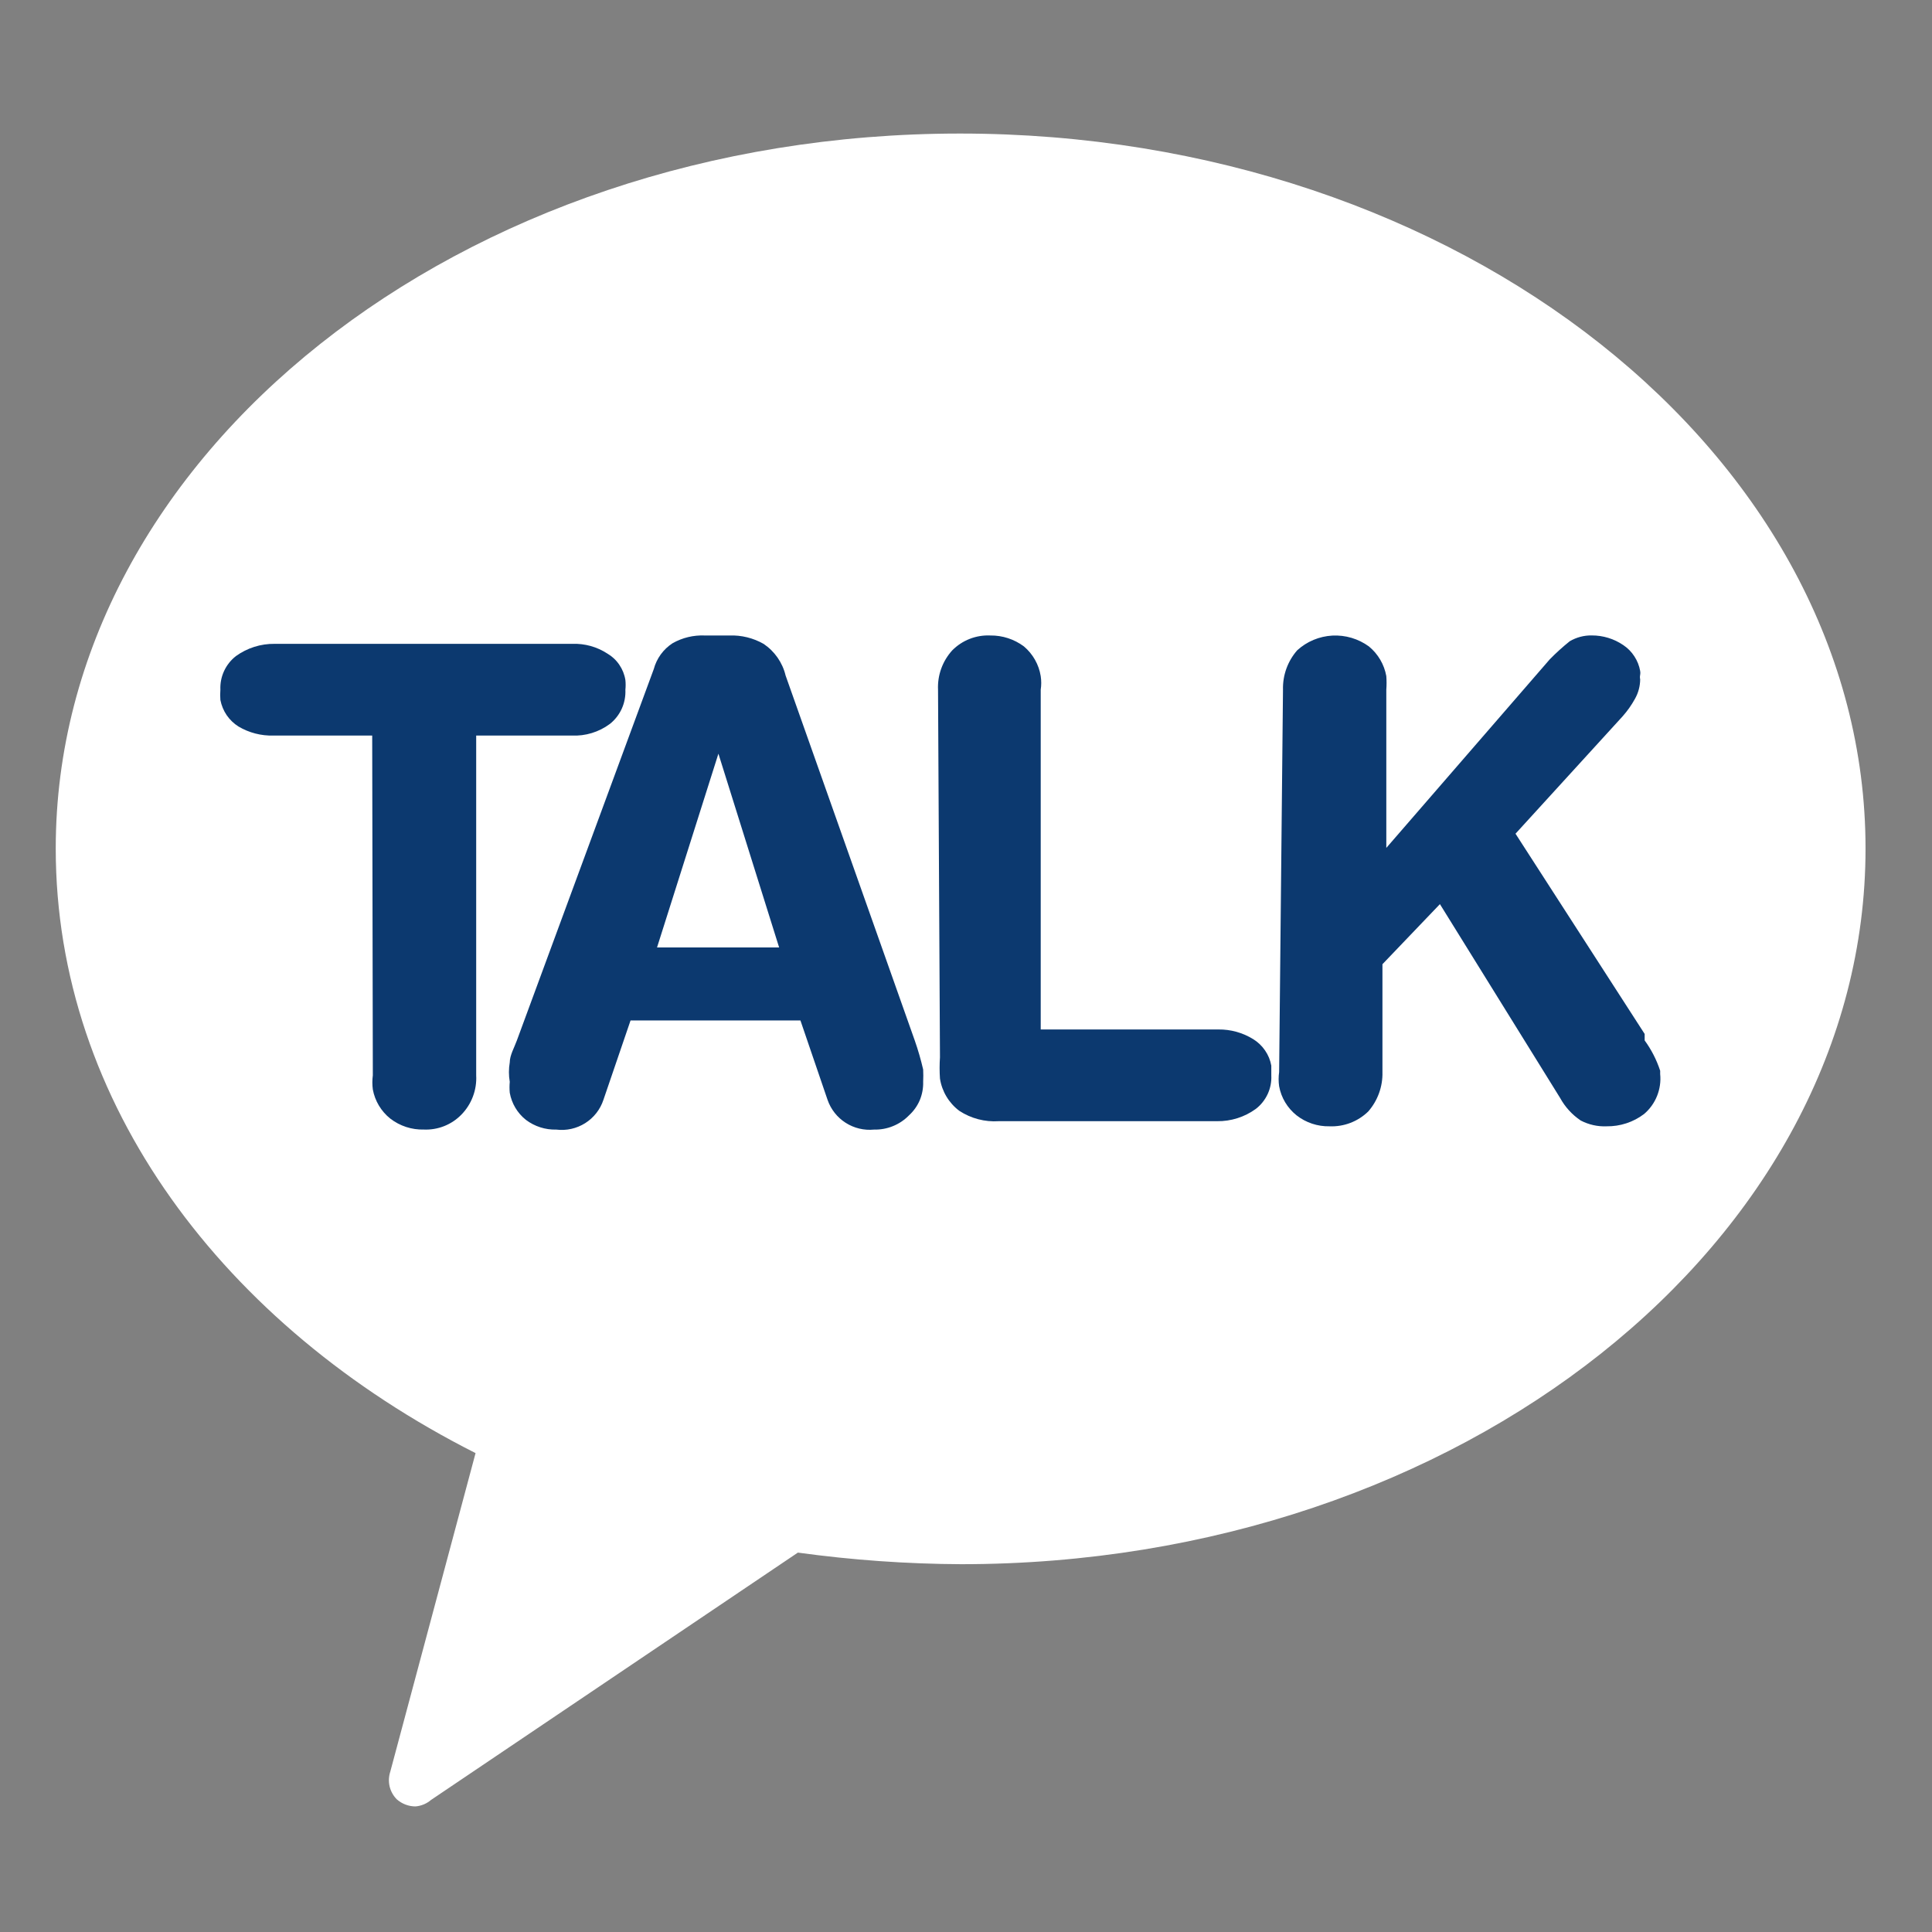
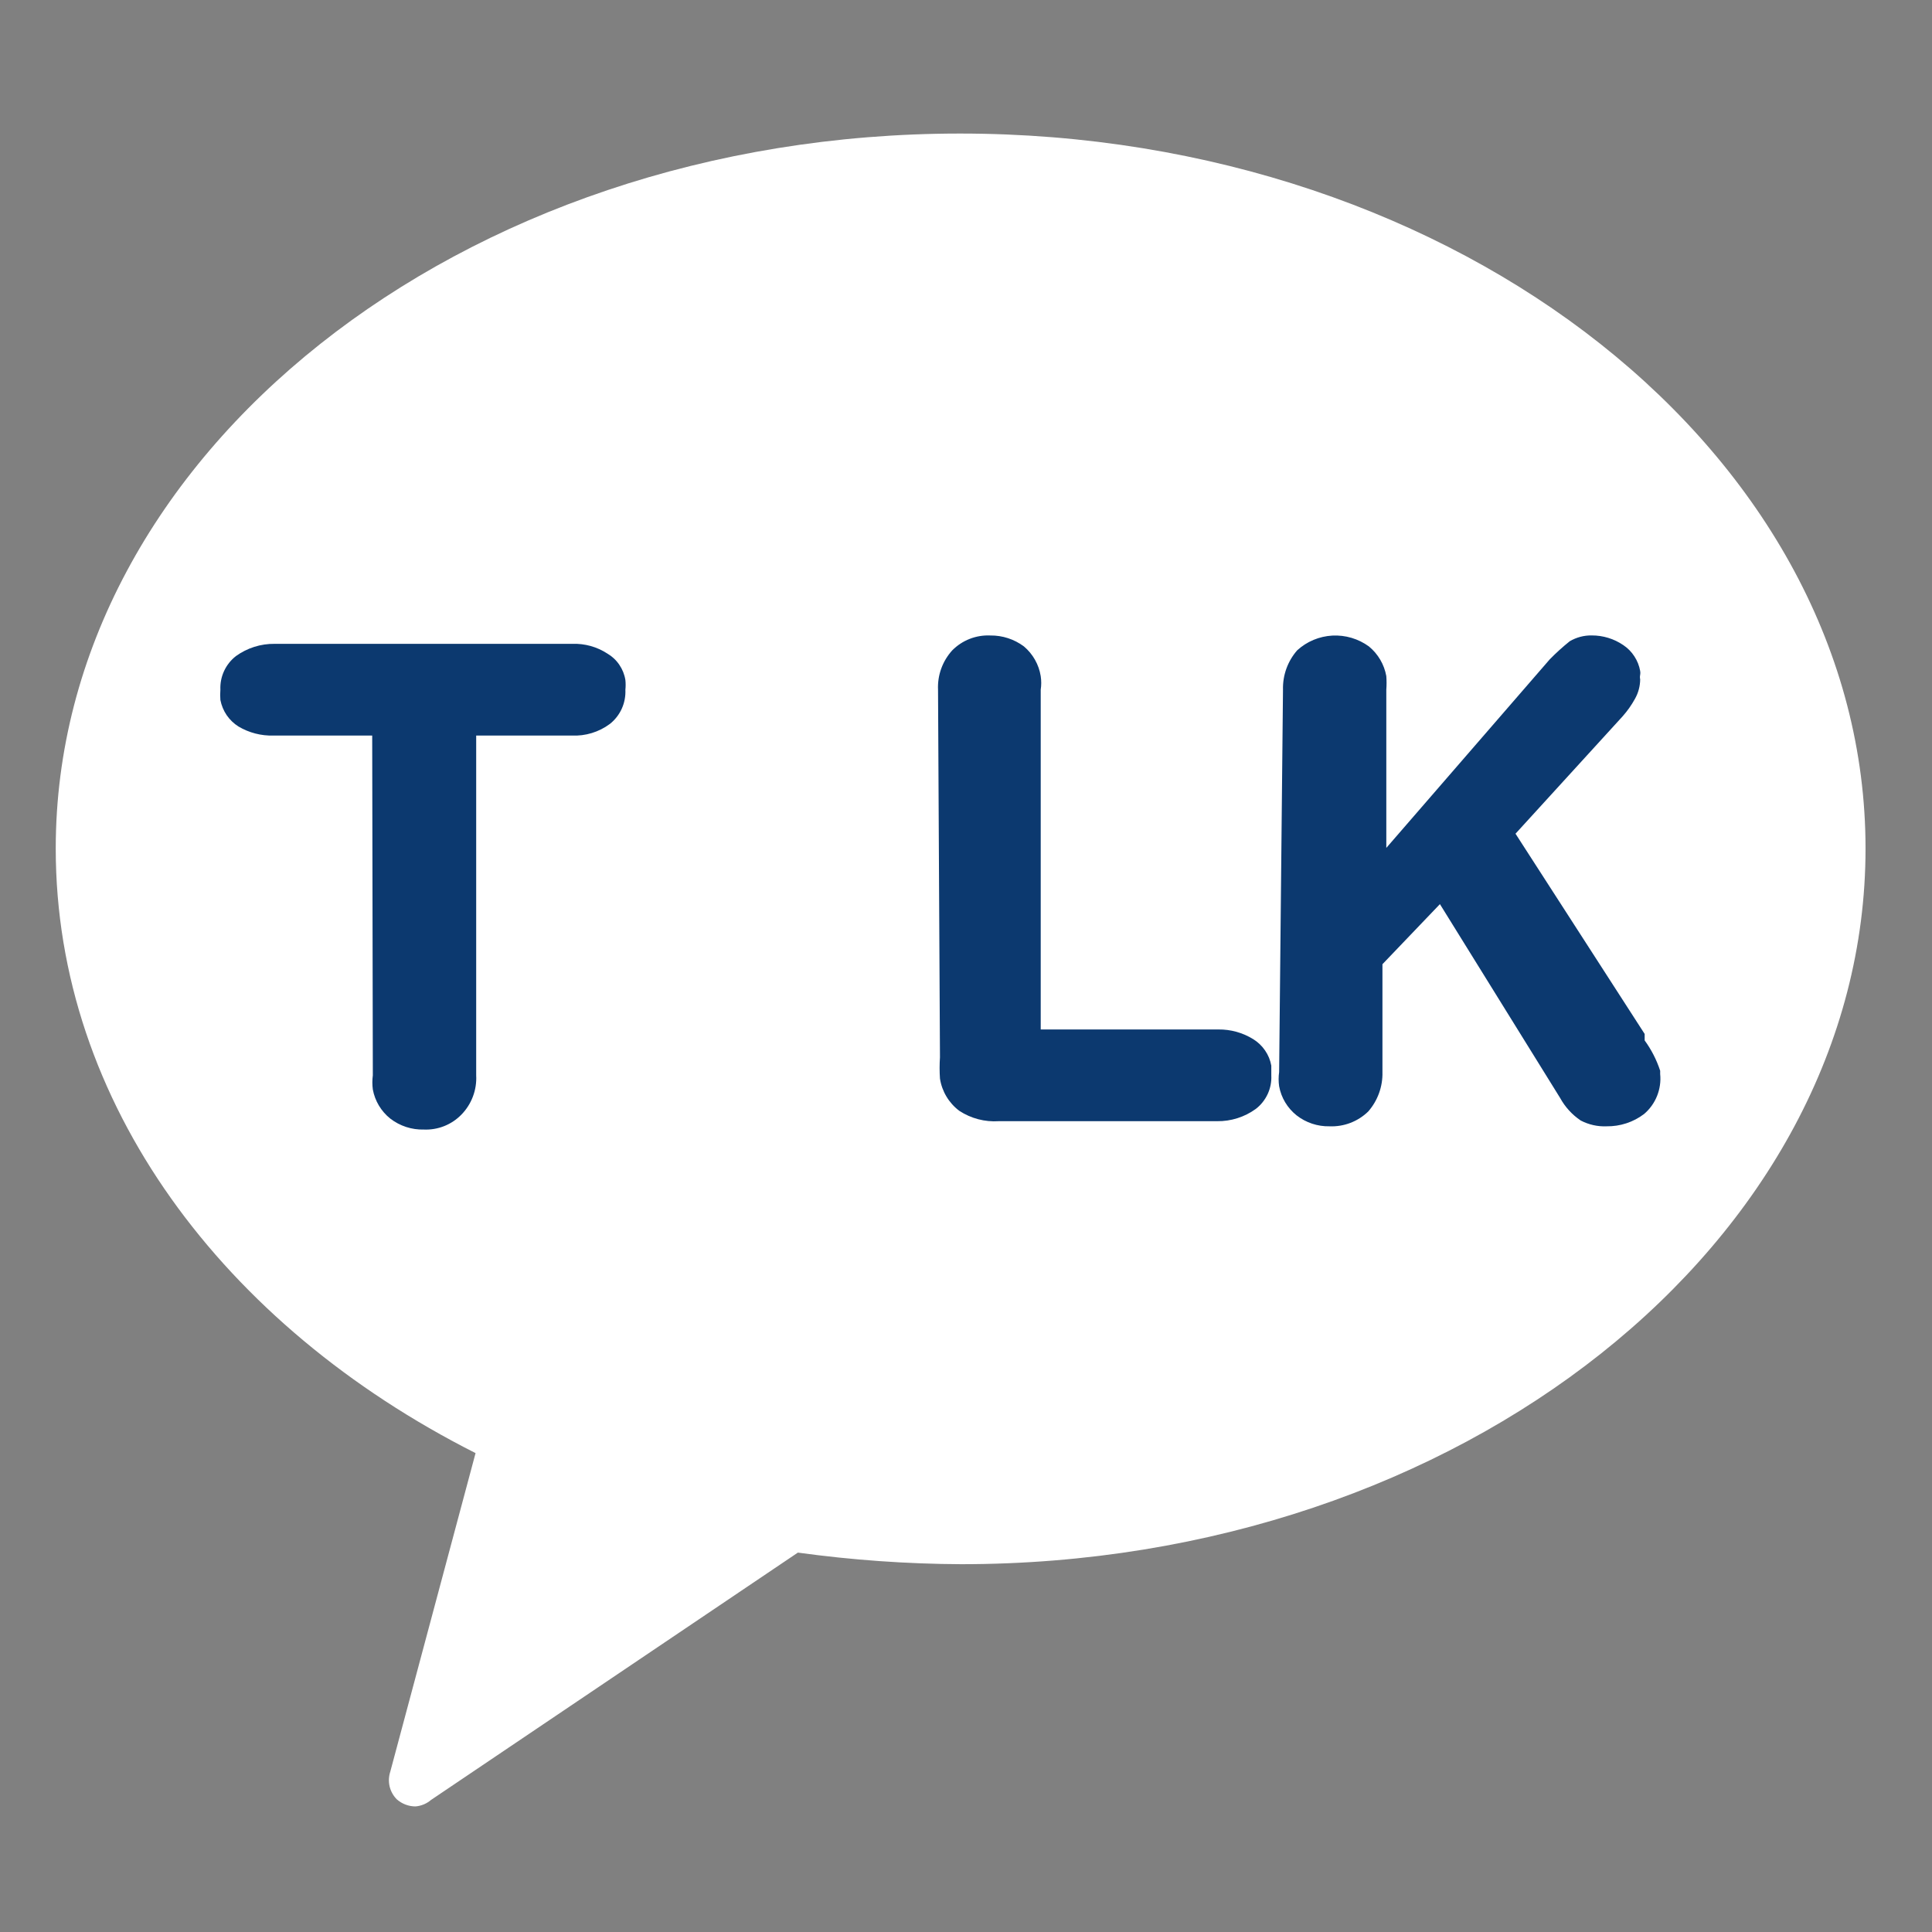
<svg xmlns="http://www.w3.org/2000/svg" width="40" height="40" viewBox="0 0 40 40" fill="none">
  <rect x="0" y="0" width="40" height="40" fill="#808080" stroke="none" />
  <path d="M19.876 2.765C9.512 2.765 1.154 9.451 1.154 17.568C1.154 22.837 4.631 27.451 9.846 30.085L8.081 36.678C8.048 36.777 8.043 36.883 8.066 36.984C8.09 37.086 8.142 37.179 8.215 37.253C8.322 37.347 8.46 37.4 8.603 37.4C8.721 37.39 8.834 37.343 8.924 37.266L16.519 32.145C17.641 32.299 18.771 32.38 19.903 32.385C30.253 32.385 38.624 25.699 38.624 17.568C38.624 9.438 30.226 2.765 19.876 2.765Z" fill="white" />
  <path d="M7.706 15.229H5.66C5.406 15.236 5.156 15.171 4.938 15.042C4.841 14.981 4.758 14.901 4.693 14.807C4.629 14.712 4.585 14.606 4.563 14.493C4.557 14.422 4.557 14.351 4.563 14.28C4.557 14.146 4.583 14.014 4.639 13.893C4.695 13.772 4.779 13.666 4.884 13.584C5.118 13.415 5.399 13.326 5.687 13.33H11.851C12.107 13.321 12.359 13.391 12.574 13.531C12.673 13.589 12.758 13.668 12.822 13.763C12.887 13.858 12.93 13.966 12.948 14.079C12.955 14.146 12.955 14.213 12.948 14.28C12.954 14.415 12.929 14.549 12.873 14.673C12.817 14.796 12.733 14.904 12.627 14.988C12.4 15.157 12.121 15.242 11.838 15.229H9.859V22.263C9.867 22.413 9.844 22.563 9.791 22.703C9.738 22.844 9.656 22.972 9.551 23.079C9.451 23.181 9.33 23.262 9.196 23.315C9.063 23.368 8.919 23.392 8.776 23.386C8.525 23.393 8.279 23.313 8.08 23.159C7.892 23.009 7.763 22.795 7.719 22.557C7.706 22.46 7.706 22.361 7.719 22.263L7.706 15.229Z" fill="#0C396F" />
-   <path d="M13.536 13.852C13.595 13.632 13.733 13.442 13.924 13.318C14.128 13.202 14.359 13.147 14.593 13.157H15.101C15.349 13.148 15.594 13.208 15.81 13.331C16.038 13.485 16.201 13.718 16.265 13.986L18.939 21.542C19.008 21.739 19.066 21.94 19.113 22.143C19.117 22.228 19.117 22.313 19.113 22.398C19.117 22.528 19.093 22.657 19.043 22.778C18.992 22.898 18.915 23.005 18.819 23.093C18.725 23.189 18.612 23.265 18.488 23.315C18.364 23.366 18.23 23.39 18.096 23.387C17.89 23.407 17.683 23.358 17.508 23.246C17.334 23.135 17.202 22.968 17.134 22.772L16.572 21.127H13.055L12.493 22.772C12.427 22.971 12.293 23.142 12.115 23.254C11.937 23.366 11.726 23.413 11.517 23.387C11.291 23.393 11.069 23.322 10.889 23.186C10.712 23.046 10.594 22.847 10.554 22.625C10.547 22.549 10.547 22.473 10.554 22.398C10.531 22.265 10.531 22.129 10.554 21.996C10.554 21.849 10.648 21.689 10.701 21.542L13.536 13.852ZM14.874 15.604L13.603 19.616H16.131L14.874 15.604Z" fill="#0C396F" />
  <path d="M19.421 14.28C19.407 13.98 19.513 13.687 19.715 13.465C19.818 13.361 19.941 13.28 20.077 13.227C20.213 13.174 20.359 13.15 20.504 13.157C20.755 13.154 20.999 13.234 21.2 13.384C21.385 13.541 21.509 13.759 21.547 13.999C21.561 14.092 21.561 14.187 21.547 14.28V21.314H25.225C25.48 21.311 25.73 21.38 25.947 21.515C26.044 21.575 26.128 21.655 26.192 21.749C26.257 21.843 26.301 21.95 26.321 22.063C26.321 22.063 26.321 22.197 26.321 22.264C26.328 22.397 26.302 22.529 26.246 22.651C26.19 22.771 26.106 22.878 26 22.959C25.767 23.128 25.486 23.217 25.198 23.213H20.678C20.39 23.232 20.104 23.157 19.862 22.999C19.646 22.837 19.502 22.597 19.461 22.331C19.451 22.184 19.451 22.036 19.461 21.889L19.421 14.28Z" fill="#0C396F" />
  <path d="M26.563 14.279C26.555 13.98 26.66 13.689 26.857 13.464C27.057 13.281 27.314 13.174 27.585 13.159C27.855 13.145 28.122 13.224 28.341 13.383C28.531 13.539 28.659 13.757 28.702 13.998C28.709 14.092 28.709 14.186 28.702 14.279V17.555L32.086 13.651C32.216 13.518 32.354 13.393 32.5 13.276C32.638 13.195 32.795 13.153 32.955 13.156C33.189 13.155 33.417 13.225 33.61 13.357C33.701 13.418 33.779 13.497 33.838 13.589C33.898 13.681 33.939 13.784 33.958 13.892C33.963 13.918 33.963 13.945 33.958 13.972C33.951 14.003 33.951 14.034 33.958 14.065C33.957 14.206 33.92 14.344 33.851 14.467C33.78 14.596 33.695 14.717 33.597 14.828L31.377 17.261L34.051 21.407V21.541C34.19 21.732 34.299 21.944 34.372 22.169V22.236C34.388 22.391 34.365 22.547 34.307 22.692C34.249 22.836 34.157 22.964 34.038 23.065C33.815 23.234 33.542 23.323 33.262 23.319C33.077 23.327 32.892 23.285 32.727 23.199C32.549 23.079 32.403 22.919 32.3 22.731L29.812 18.719L28.622 19.963V22.196C28.63 22.495 28.525 22.786 28.328 23.012C28.222 23.115 28.097 23.195 27.959 23.248C27.821 23.301 27.673 23.325 27.526 23.319C27.279 23.324 27.038 23.244 26.844 23.092C26.655 22.941 26.526 22.728 26.483 22.49C26.469 22.392 26.469 22.293 26.483 22.196L26.563 14.279Z" fill="#0C396F" />
</svg>